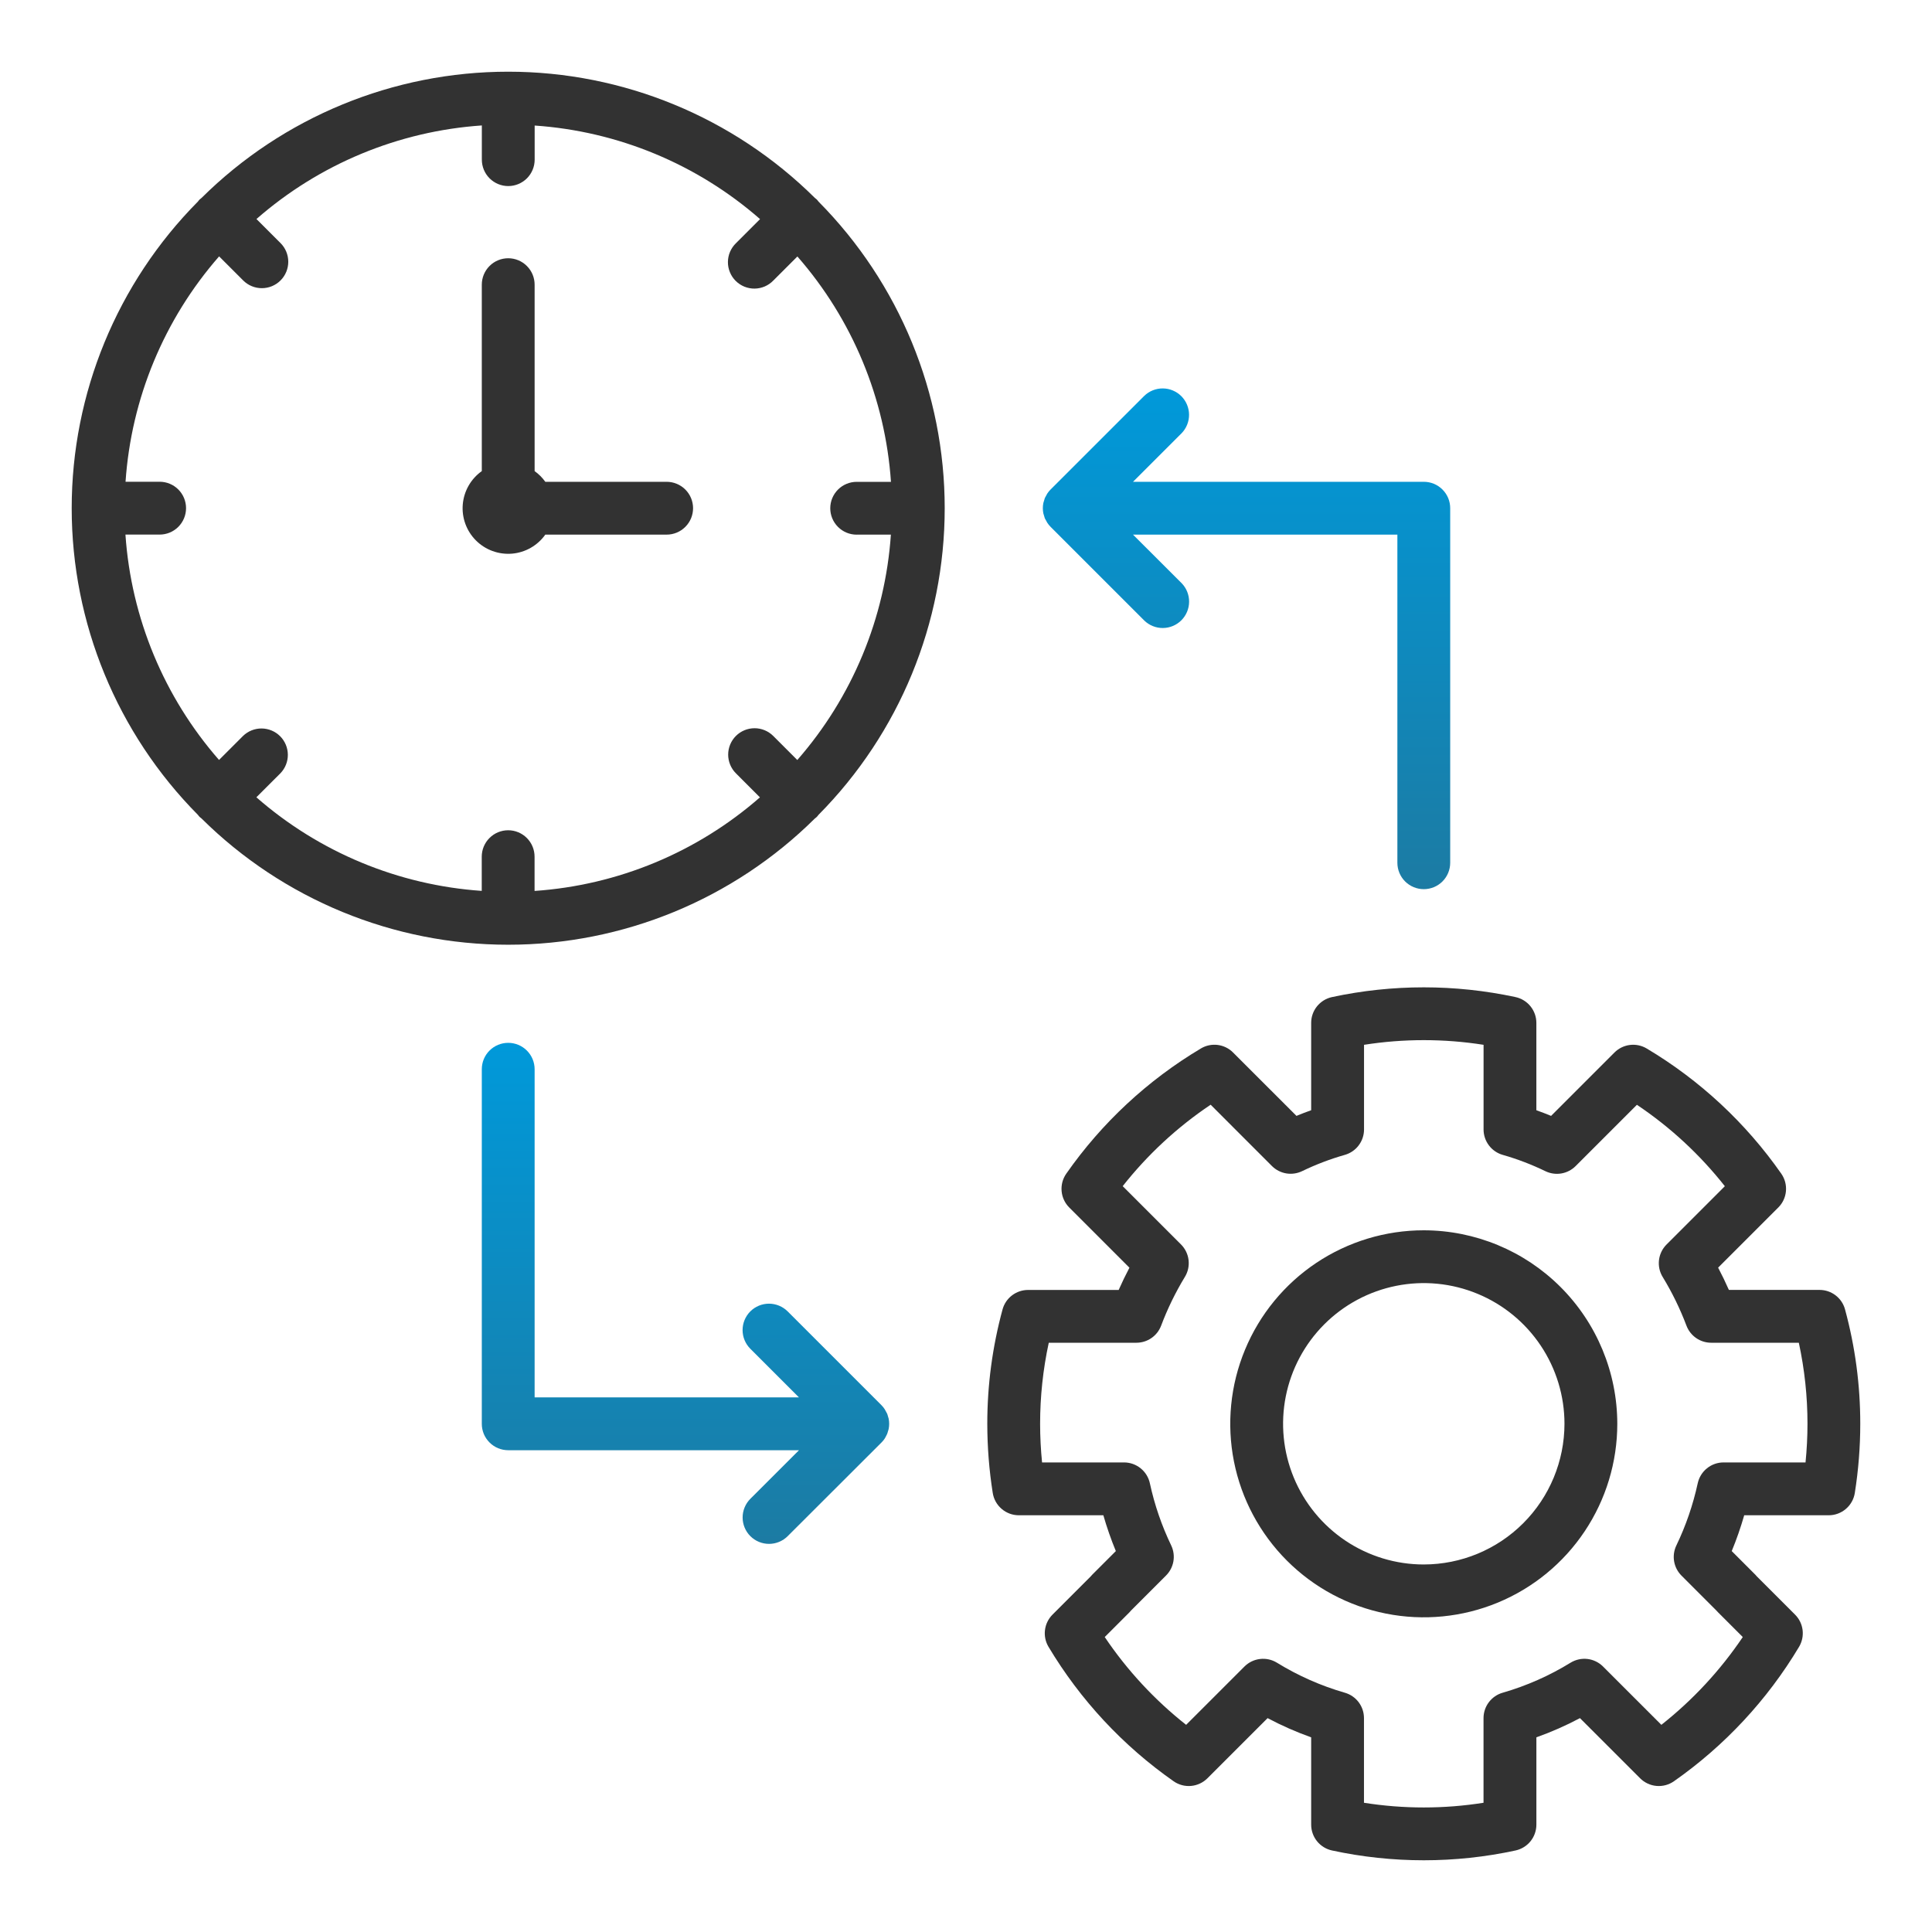
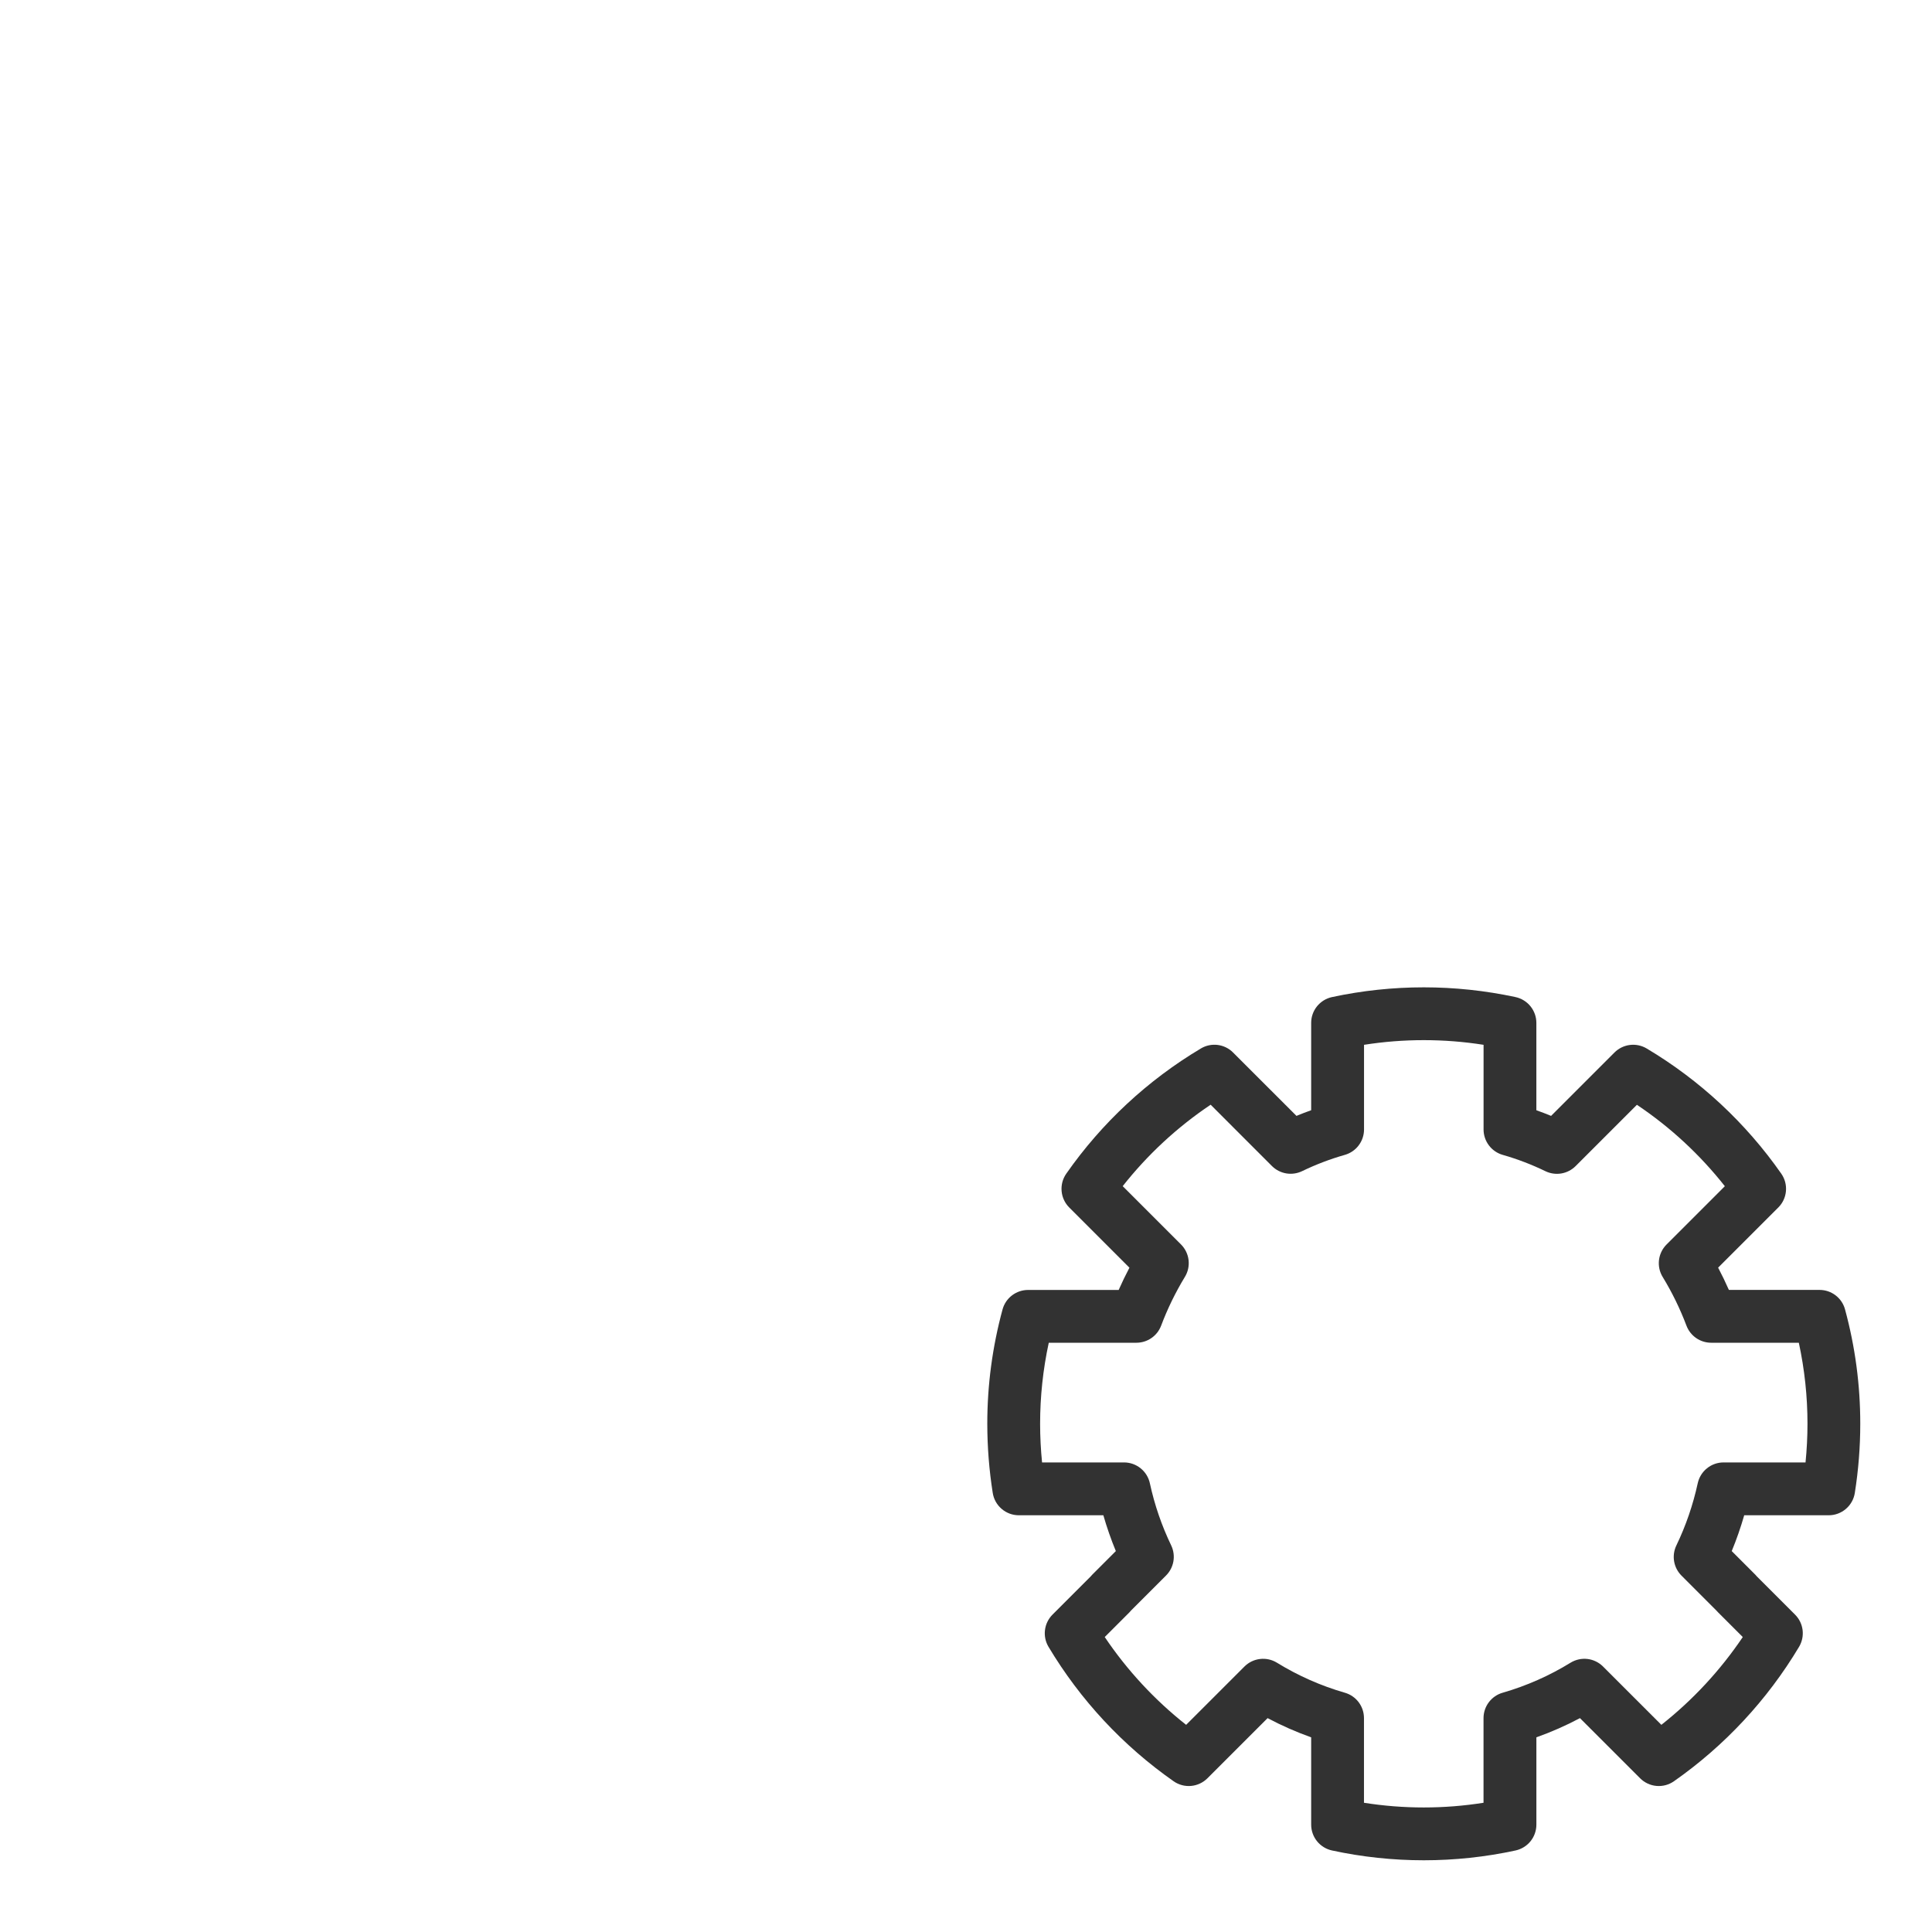
<svg xmlns="http://www.w3.org/2000/svg" width="100" height="100" viewBox="0 0 100 100" fill="none">
-   <path d="M34.505 24.938H28.225C28.073 24.724 27.886 24.537 27.672 24.384V14.734C27.672 14.372 27.528 14.024 27.271 13.768C27.015 13.511 26.667 13.367 26.305 13.367C25.942 13.367 25.594 13.511 25.338 13.768C25.082 14.024 24.938 14.372 24.938 14.734V24.384C24.658 24.583 24.425 24.84 24.255 25.138C24.085 25.436 23.982 25.767 23.953 26.109C23.924 26.451 23.97 26.795 24.088 27.117C24.206 27.439 24.393 27.732 24.635 27.974C24.878 28.217 25.17 28.403 25.492 28.521C25.815 28.639 26.159 28.685 26.5 28.657C26.842 28.628 27.174 28.525 27.471 28.355C27.769 28.185 28.026 27.952 28.225 27.672H34.505C34.868 27.672 35.216 27.528 35.472 27.271C35.729 27.015 35.873 26.667 35.873 26.305C35.873 25.942 35.729 25.594 35.472 25.338C35.216 25.082 34.868 24.938 34.505 24.938V24.938Z" fill="#323232" />
  <path d="M95.498 67.773C95.419 67.483 95.248 67.228 95.009 67.046C94.771 66.864 94.48 66.766 94.18 66.766H89.487C89.312 66.371 89.127 65.987 88.93 65.613L92.044 62.5C92.272 62.273 92.412 61.974 92.44 61.654C92.469 61.335 92.384 61.016 92.201 60.752C90.363 58.121 87.987 55.911 85.23 54.268C84.968 54.113 84.663 54.049 84.362 54.087C84.06 54.125 83.78 54.262 83.565 54.477L80.284 57.758C80.032 57.654 79.778 57.556 79.522 57.466V52.945C79.522 52.633 79.415 52.33 79.219 52.087C79.023 51.844 78.75 51.675 78.445 51.609C75.313 50.936 72.074 50.936 68.943 51.609C68.638 51.675 68.364 51.844 68.168 52.087C67.972 52.33 67.865 52.633 67.866 52.945V57.466C67.609 57.556 67.356 57.654 67.105 57.758L63.823 54.477C63.609 54.261 63.328 54.124 63.027 54.086C62.725 54.048 62.42 54.112 62.159 54.268C59.402 55.911 57.026 58.121 55.188 60.752C55.005 61.016 54.92 61.335 54.949 61.654C54.977 61.974 55.117 62.273 55.344 62.5L58.459 65.616C58.263 65.989 58.077 66.373 57.902 66.768H53.211C52.911 66.768 52.62 66.867 52.381 67.049C52.143 67.23 51.971 67.486 51.892 67.775C51.367 69.704 51.101 71.695 51.102 73.695C51.103 74.894 51.197 76.09 51.384 77.274C51.434 77.596 51.598 77.889 51.846 78.101C52.093 78.313 52.408 78.43 52.734 78.43H57.109C57.29 79.059 57.506 79.678 57.756 80.284L56.53 81.51C56.502 81.538 56.475 81.568 56.452 81.598L54.477 83.573C54.263 83.788 54.125 84.068 54.088 84.37C54.05 84.671 54.114 84.977 54.27 85.238C55.915 87.989 58.122 90.361 60.748 92.199C61.011 92.383 61.331 92.468 61.651 92.439C61.971 92.411 62.27 92.27 62.497 92.043L65.611 88.93C66.338 89.316 67.091 89.648 67.866 89.924V94.444C67.866 94.756 67.973 95.059 68.169 95.302C68.365 95.545 68.638 95.713 68.943 95.78C72.075 96.457 75.315 96.457 78.446 95.78C78.751 95.713 79.024 95.545 79.22 95.302C79.416 95.059 79.523 94.756 79.523 94.444V89.924C80.298 89.648 81.052 89.316 81.778 88.93L84.892 92.043C85.119 92.27 85.418 92.411 85.738 92.439C86.058 92.468 86.378 92.383 86.641 92.199C89.267 90.361 91.475 87.989 93.12 85.238C93.275 84.977 93.339 84.671 93.302 84.37C93.264 84.068 93.127 83.787 92.912 83.573L90.938 81.599C90.912 81.569 90.885 81.539 90.859 81.51L89.634 80.284C89.884 79.679 90.099 79.059 90.28 78.43H94.655C94.981 78.43 95.296 78.313 95.543 78.101C95.791 77.889 95.955 77.596 96.005 77.274C96.192 76.09 96.287 74.894 96.287 73.695C96.289 71.695 96.023 69.703 95.498 67.773V67.773ZM93.454 75.695H89.211C88.898 75.695 88.595 75.802 88.352 75.999C88.109 76.195 87.94 76.469 87.874 76.774C87.632 77.887 87.261 78.969 86.767 79.995C86.645 80.25 86.604 80.537 86.652 80.816C86.7 81.096 86.833 81.353 87.033 81.553L88.841 83.362C88.867 83.392 88.894 83.423 88.923 83.451L90.206 84.733C89.044 86.456 87.623 87.99 85.992 89.277L82.974 86.26C82.757 86.043 82.474 85.905 82.169 85.868C81.864 85.832 81.556 85.9 81.294 86.06C80.198 86.735 79.016 87.258 77.779 87.615C77.493 87.696 77.242 87.869 77.063 88.106C76.884 88.343 76.787 88.632 76.787 88.93V93.311C74.737 93.635 72.649 93.635 70.599 93.311V88.93C70.599 88.632 70.503 88.343 70.324 88.106C70.145 87.869 69.894 87.696 69.608 87.615C68.371 87.258 67.188 86.735 66.092 86.06C65.83 85.9 65.522 85.832 65.217 85.869C64.912 85.905 64.629 86.043 64.412 86.26L61.394 89.277C59.763 87.99 58.341 86.456 57.181 84.733L58.462 83.451C58.49 83.423 58.516 83.393 58.54 83.362L60.35 81.553C60.55 81.354 60.685 81.098 60.734 80.82C60.783 80.542 60.745 80.255 60.625 80C60.131 78.973 59.759 77.892 59.518 76.778C59.453 76.472 59.284 76.197 59.04 76C58.797 75.803 58.493 75.695 58.18 75.695H53.937C53.87 75.025 53.836 74.356 53.836 73.695C53.836 72.285 53.986 70.879 54.284 69.5H58.82C59.097 69.5 59.368 69.416 59.596 69.259C59.824 69.102 59.999 68.88 60.098 68.621C60.429 67.742 60.841 66.896 61.328 66.094C61.489 65.832 61.556 65.524 61.52 65.219C61.484 64.914 61.346 64.63 61.129 64.413L58.111 61.395C59.4 59.761 60.935 58.339 62.663 57.18L65.836 60.354C66.037 60.554 66.295 60.688 66.575 60.735C66.855 60.782 67.143 60.741 67.398 60.618C68.11 60.274 68.849 59.992 69.609 59.776C69.895 59.694 70.147 59.522 70.326 59.284C70.505 59.047 70.602 58.758 70.602 58.461V54.079C72.651 53.757 74.739 53.757 76.789 54.079V58.461C76.789 58.758 76.886 59.047 77.065 59.284C77.243 59.521 77.494 59.694 77.78 59.776C78.54 59.993 79.279 60.276 79.991 60.621C80.246 60.744 80.534 60.785 80.814 60.738C81.094 60.691 81.352 60.557 81.553 60.357L84.726 57.184C86.454 58.342 87.99 59.764 89.278 61.398L86.26 64.416C86.043 64.633 85.905 64.917 85.869 65.222C85.833 65.527 85.9 65.835 86.061 66.097C86.549 66.898 86.961 67.743 87.293 68.621C87.392 68.88 87.567 69.102 87.795 69.259C88.023 69.416 88.293 69.5 88.57 69.5H93.107C93.405 70.878 93.555 72.285 93.555 73.695C93.555 74.356 93.521 75.025 93.454 75.695V75.695Z" fill="#323232" />
-   <path d="M73.695 63.68C71.714 63.679 69.778 64.267 68.13 65.367C66.483 66.468 65.199 68.032 64.441 69.863C63.682 71.693 63.484 73.707 63.87 75.65C64.257 77.593 65.211 79.378 66.612 80.779C68.013 82.18 69.797 83.134 71.741 83.52C73.684 83.906 75.698 83.708 77.528 82.95C79.358 82.192 80.923 80.908 82.023 79.26C83.124 77.613 83.711 75.676 83.711 73.695C83.708 71.04 82.652 68.494 80.774 66.616C78.897 64.739 76.351 63.683 73.695 63.68V63.68ZM73.695 80.977C72.255 80.978 70.847 80.55 69.649 79.751C68.452 78.95 67.518 77.813 66.967 76.483C66.416 75.152 66.271 73.688 66.552 72.275C66.833 70.862 67.527 69.565 68.545 68.546C69.563 67.528 70.861 66.834 72.274 66.553C73.686 66.272 75.15 66.416 76.481 66.968C77.812 67.519 78.949 68.452 79.749 69.65C80.549 70.847 80.977 72.255 80.977 73.695C80.975 75.626 80.207 77.477 78.842 78.842C77.477 80.207 75.626 80.975 73.695 80.977V80.977Z" fill="#323232" />
-   <path d="M42.28 10.329C42.247 10.299 42.212 10.27 42.176 10.243C37.953 6.059 32.249 3.711 26.305 3.711C20.36 3.711 14.656 6.059 10.434 10.243C10.397 10.27 10.362 10.298 10.329 10.329C10.296 10.362 10.272 10.399 10.243 10.434C6.059 14.656 3.711 20.36 3.711 26.305C3.711 32.249 6.059 37.953 10.243 42.176C10.272 42.211 10.296 42.248 10.329 42.281C10.362 42.313 10.399 42.338 10.434 42.367C14.656 46.551 20.36 48.899 26.304 48.899C32.249 48.899 37.953 46.551 42.175 42.367C42.21 42.338 42.248 42.313 42.28 42.281C42.313 42.248 42.337 42.21 42.366 42.176C46.55 37.953 48.898 32.249 48.898 26.305C48.898 20.361 46.55 14.657 42.366 10.434C42.338 10.399 42.313 10.362 42.28 10.329V10.329ZM44.341 27.673H46.112C45.816 31.986 44.114 36.083 41.268 39.338L40.023 38.093C39.766 37.837 39.419 37.693 39.056 37.693C38.694 37.693 38.346 37.837 38.09 38.093C37.834 38.349 37.69 38.697 37.69 39.059C37.69 39.422 37.834 39.77 38.09 40.026L39.334 41.271C36.08 44.118 31.983 45.819 27.669 46.115V44.342C27.669 43.979 27.526 43.631 27.269 43.375C27.013 43.118 26.665 42.974 26.302 42.974C25.94 42.974 25.592 43.118 25.336 43.375C25.079 43.631 24.935 43.979 24.935 44.342V46.112C20.622 45.816 16.524 44.115 13.27 41.268L14.516 40.023C14.765 39.765 14.902 39.419 14.899 39.061C14.896 38.703 14.752 38.36 14.499 38.106C14.245 37.853 13.902 37.709 13.544 37.706C13.185 37.703 12.84 37.841 12.582 38.09L11.337 39.335C8.49 36.081 6.788 31.983 6.493 27.67H8.263C8.626 27.67 8.974 27.526 9.23 27.269C9.486 27.013 9.63 26.665 9.63 26.302C9.63 25.94 9.486 25.592 9.23 25.336C8.974 25.079 8.626 24.935 8.263 24.935H6.498C6.793 20.622 8.494 16.524 11.341 13.27L12.587 14.516C12.714 14.643 12.864 14.743 13.03 14.812C13.196 14.881 13.374 14.916 13.553 14.916C13.733 14.916 13.911 14.881 14.077 14.812C14.243 14.743 14.393 14.643 14.52 14.516C14.647 14.389 14.748 14.238 14.817 14.072C14.885 13.906 14.921 13.728 14.921 13.549C14.921 13.369 14.885 13.191 14.817 13.026C14.748 12.86 14.647 12.709 14.52 12.582L13.274 11.337C16.528 8.49 20.626 6.788 24.94 6.493V8.263C24.94 8.626 25.084 8.974 25.34 9.23C25.597 9.486 25.944 9.631 26.307 9.631C26.67 9.631 27.017 9.486 27.274 9.23C27.53 8.974 27.674 8.626 27.674 8.263V6.498C31.988 6.793 36.086 8.494 39.34 11.341L38.094 12.587C37.964 12.713 37.86 12.864 37.788 13.03C37.716 13.197 37.679 13.377 37.677 13.558C37.675 13.74 37.71 13.92 37.779 14.088C37.847 14.256 37.949 14.409 38.077 14.537C38.206 14.665 38.358 14.767 38.526 14.836C38.694 14.904 38.874 14.939 39.056 14.938C39.237 14.936 39.417 14.898 39.584 14.827C39.75 14.755 39.901 14.651 40.027 14.52L41.273 13.275C44.12 16.529 45.821 20.627 46.116 24.94H44.341C43.979 24.94 43.631 25.084 43.375 25.34C43.118 25.597 42.974 25.945 42.974 26.307C42.974 26.67 43.118 27.017 43.375 27.274C43.631 27.53 43.979 27.674 44.341 27.674V27.673Z" fill="#323232" />
-   <path d="M45.919 74.219C45.937 74.176 45.947 74.131 45.96 74.088C45.973 74.044 45.988 74.01 45.997 73.963C46.032 73.787 46.032 73.605 45.997 73.429C45.988 73.386 45.972 73.346 45.96 73.305C45.948 73.263 45.937 73.216 45.919 73.174C45.896 73.125 45.87 73.076 45.841 73.03C45.824 73 45.811 72.968 45.791 72.939C45.741 72.863 45.683 72.792 45.619 72.727L40.769 67.878C40.512 67.622 40.165 67.478 39.802 67.478C39.44 67.478 39.092 67.622 38.836 67.878C38.58 68.135 38.436 68.482 38.436 68.845C38.436 69.207 38.58 69.555 38.836 69.811L41.354 72.329H27.672V55.344C27.672 54.981 27.528 54.633 27.271 54.377C27.015 54.121 26.667 53.977 26.305 53.977C25.942 53.977 25.594 54.121 25.338 54.377C25.081 54.633 24.938 54.981 24.938 55.344V73.695C24.937 73.875 24.973 74.053 25.041 74.219C25.11 74.385 25.211 74.535 25.338 74.662C25.465 74.789 25.615 74.89 25.781 74.959C25.947 75.027 26.125 75.063 26.305 75.063H41.356L38.838 77.578C38.582 77.835 38.438 78.182 38.438 78.545C38.438 78.907 38.582 79.255 38.838 79.511C39.095 79.767 39.442 79.911 39.805 79.911C40.167 79.911 40.515 79.767 40.771 79.511L45.625 74.664C45.69 74.6 45.748 74.529 45.798 74.452C45.817 74.424 45.831 74.391 45.848 74.361C45.874 74.315 45.898 74.268 45.919 74.219V74.219Z" fill="url(#paint0_linear)" />
-   <path d="M54.08 25.781C54.063 25.824 54.053 25.869 54.04 25.914C54.025 25.954 54.013 25.995 54.003 26.037C53.968 26.213 53.968 26.395 54.003 26.571C54.012 26.613 54.027 26.649 54.04 26.694C54.052 26.738 54.063 26.783 54.08 26.827C54.104 26.875 54.13 26.922 54.158 26.968C54.176 26.999 54.189 27.031 54.209 27.061C54.259 27.137 54.317 27.208 54.382 27.273L59.231 32.122C59.489 32.371 59.834 32.509 60.193 32.506C60.551 32.503 60.894 32.359 61.148 32.106C61.401 31.852 61.545 31.509 61.548 31.151C61.551 30.792 61.414 30.447 61.165 30.189L58.644 27.672H72.328V44.656C72.328 45.019 72.472 45.367 72.728 45.623C72.985 45.879 73.333 46.023 73.695 46.023C74.058 46.023 74.406 45.879 74.662 45.623C74.918 45.367 75.062 45.019 75.062 44.656V26.305C75.062 26.125 75.027 25.947 74.959 25.781C74.89 25.616 74.789 25.465 74.662 25.338C74.535 25.211 74.385 25.11 74.219 25.041C74.053 24.973 73.875 24.937 73.695 24.938H58.644L61.162 22.422C61.411 22.164 61.548 21.819 61.545 21.46C61.542 21.102 61.398 20.759 61.145 20.505C60.891 20.252 60.548 20.108 60.19 20.105C59.831 20.102 59.486 20.24 59.228 20.489L54.379 25.336C54.314 25.4 54.256 25.471 54.206 25.548C54.188 25.577 54.171 25.608 54.156 25.64C54.128 25.686 54.103 25.733 54.08 25.781Z" fill="url(#paint1_linear)" />
  <defs>
    <linearGradient id="paint0_linear" x1="35.48" y1="53.977" x2="35.48" y2="79.911" gradientUnits="userSpaceOnUse">
      <stop stop-color="#0099DA" />
      <stop offset="1" stop-color="#1C7BA3" />
    </linearGradient>
    <linearGradient id="paint1_linear" x1="64.52" y1="20.105" x2="64.52" y2="46.023" gradientUnits="userSpaceOnUse">
      <stop stop-color="#0099DA" />
      <stop offset="1" stop-color="#1C7BA3" />
    </linearGradient>
  </defs>
</svg>